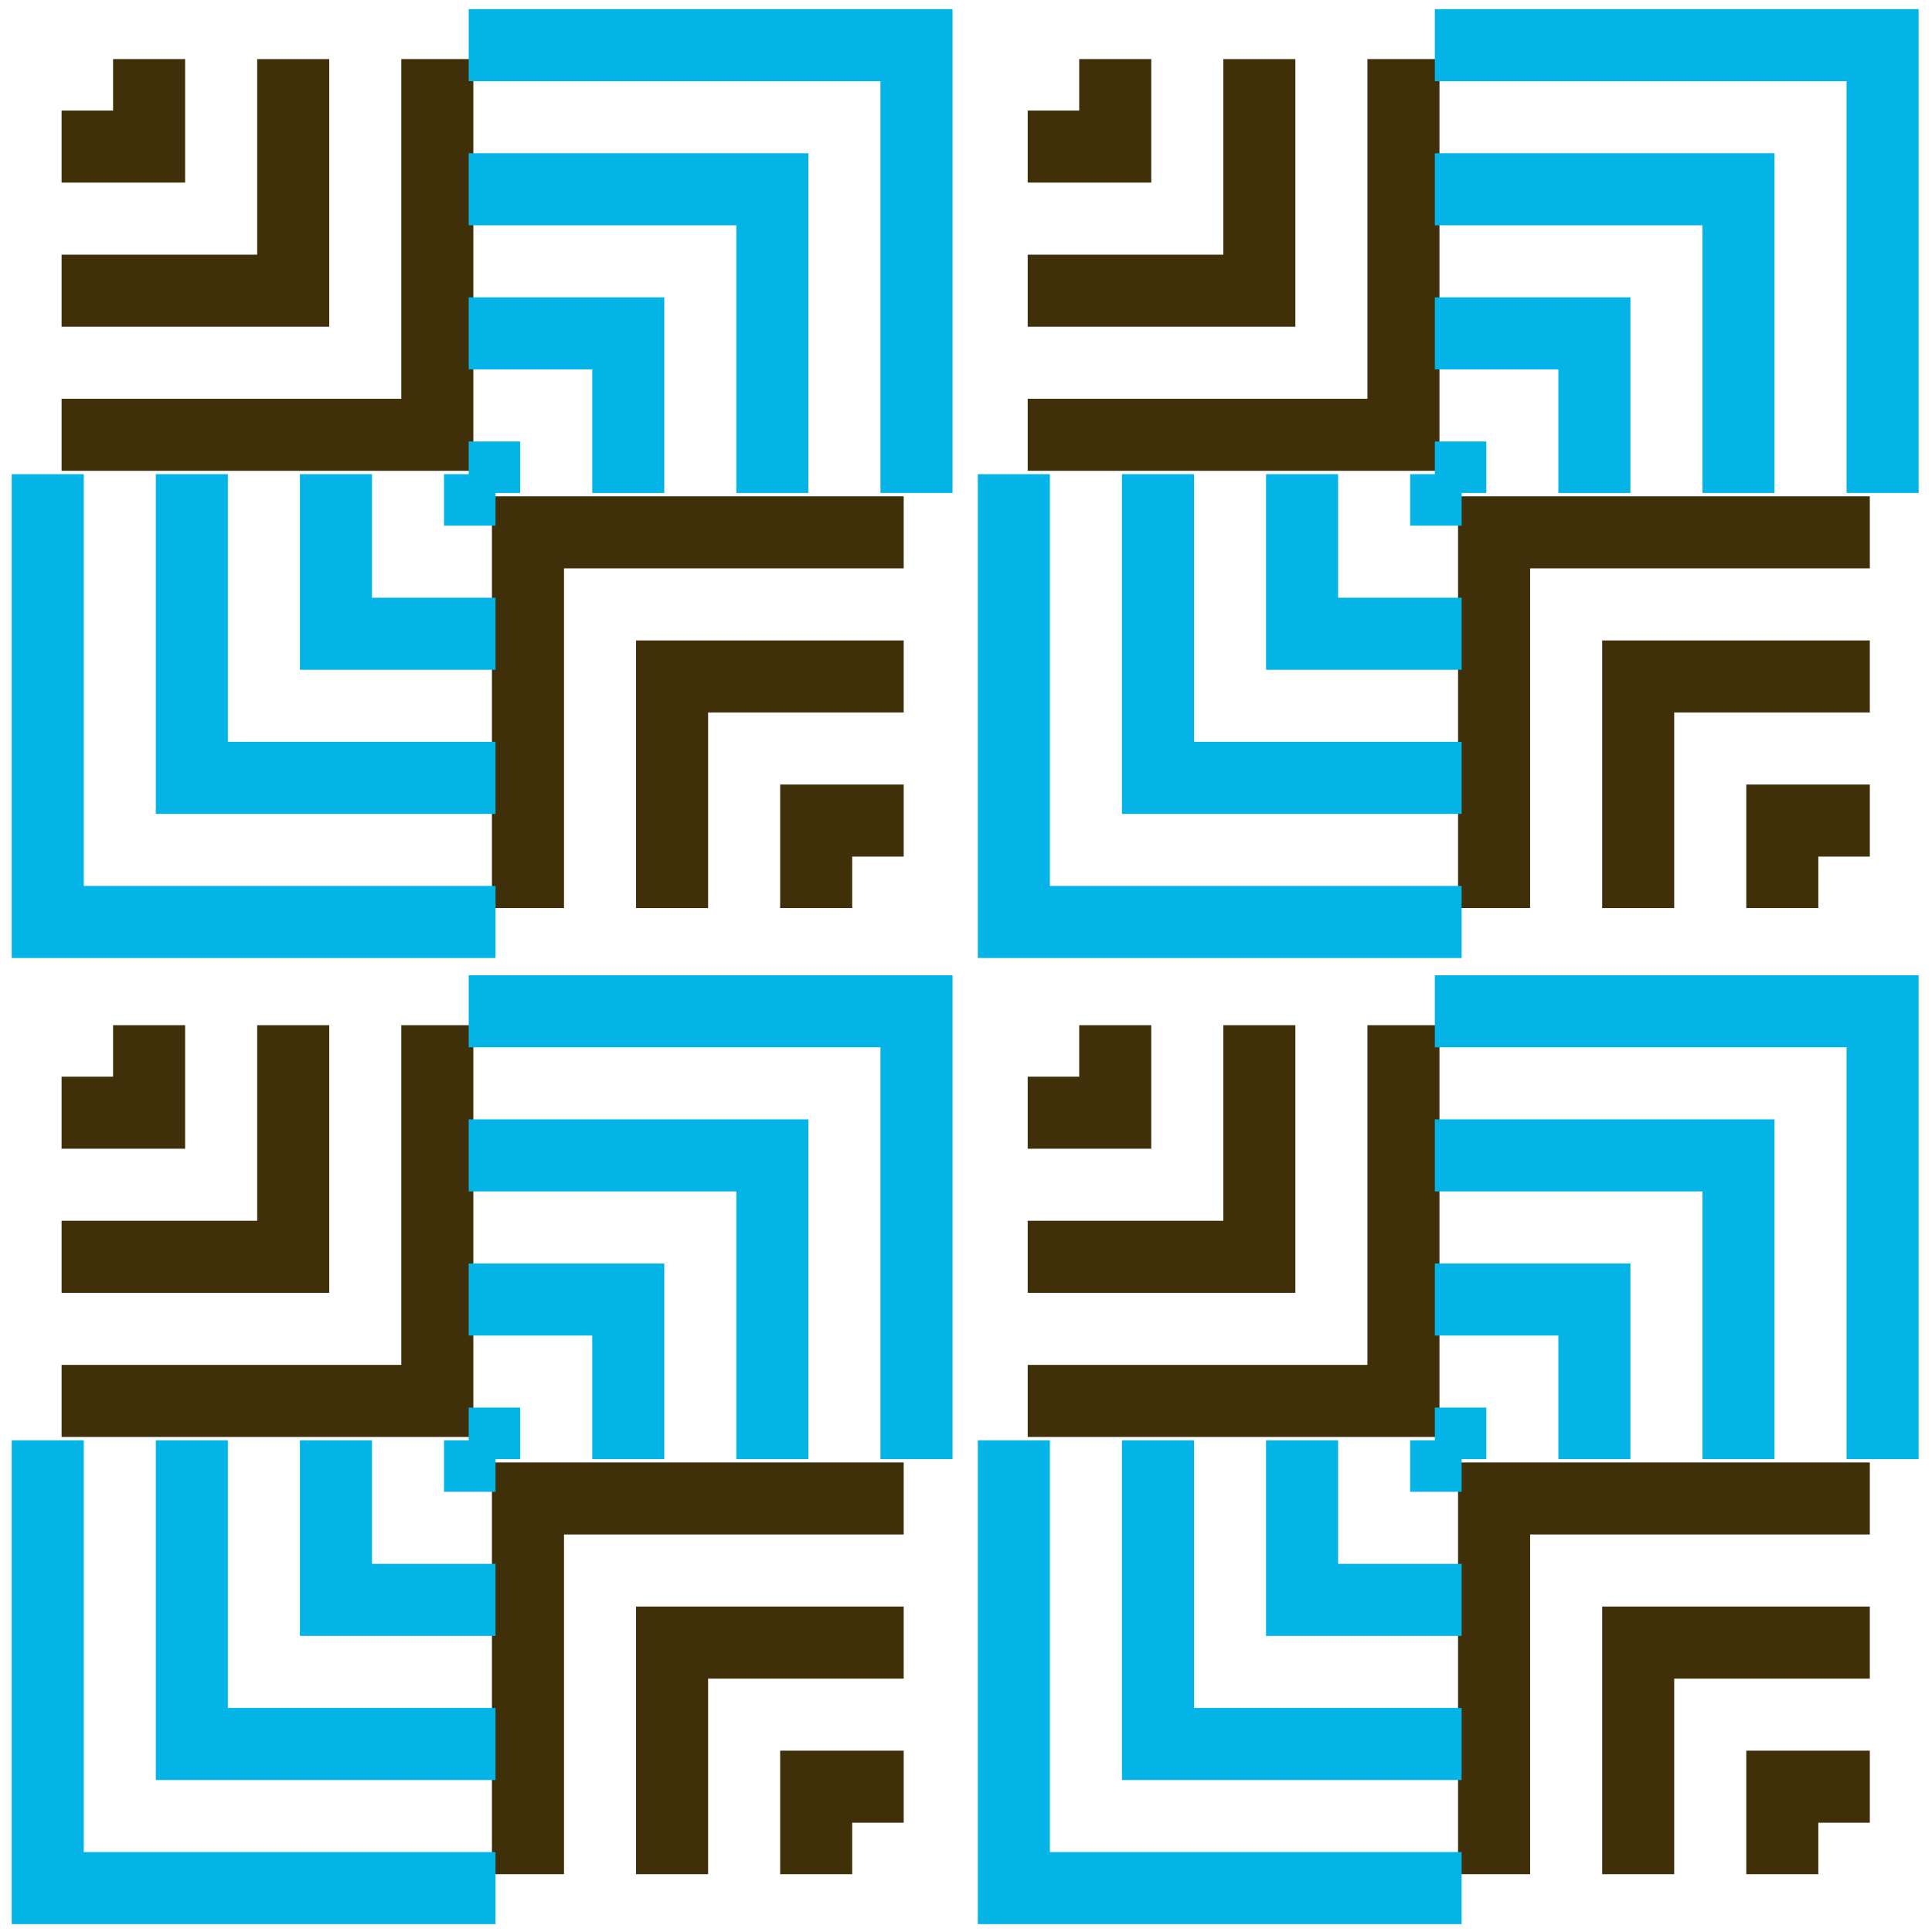
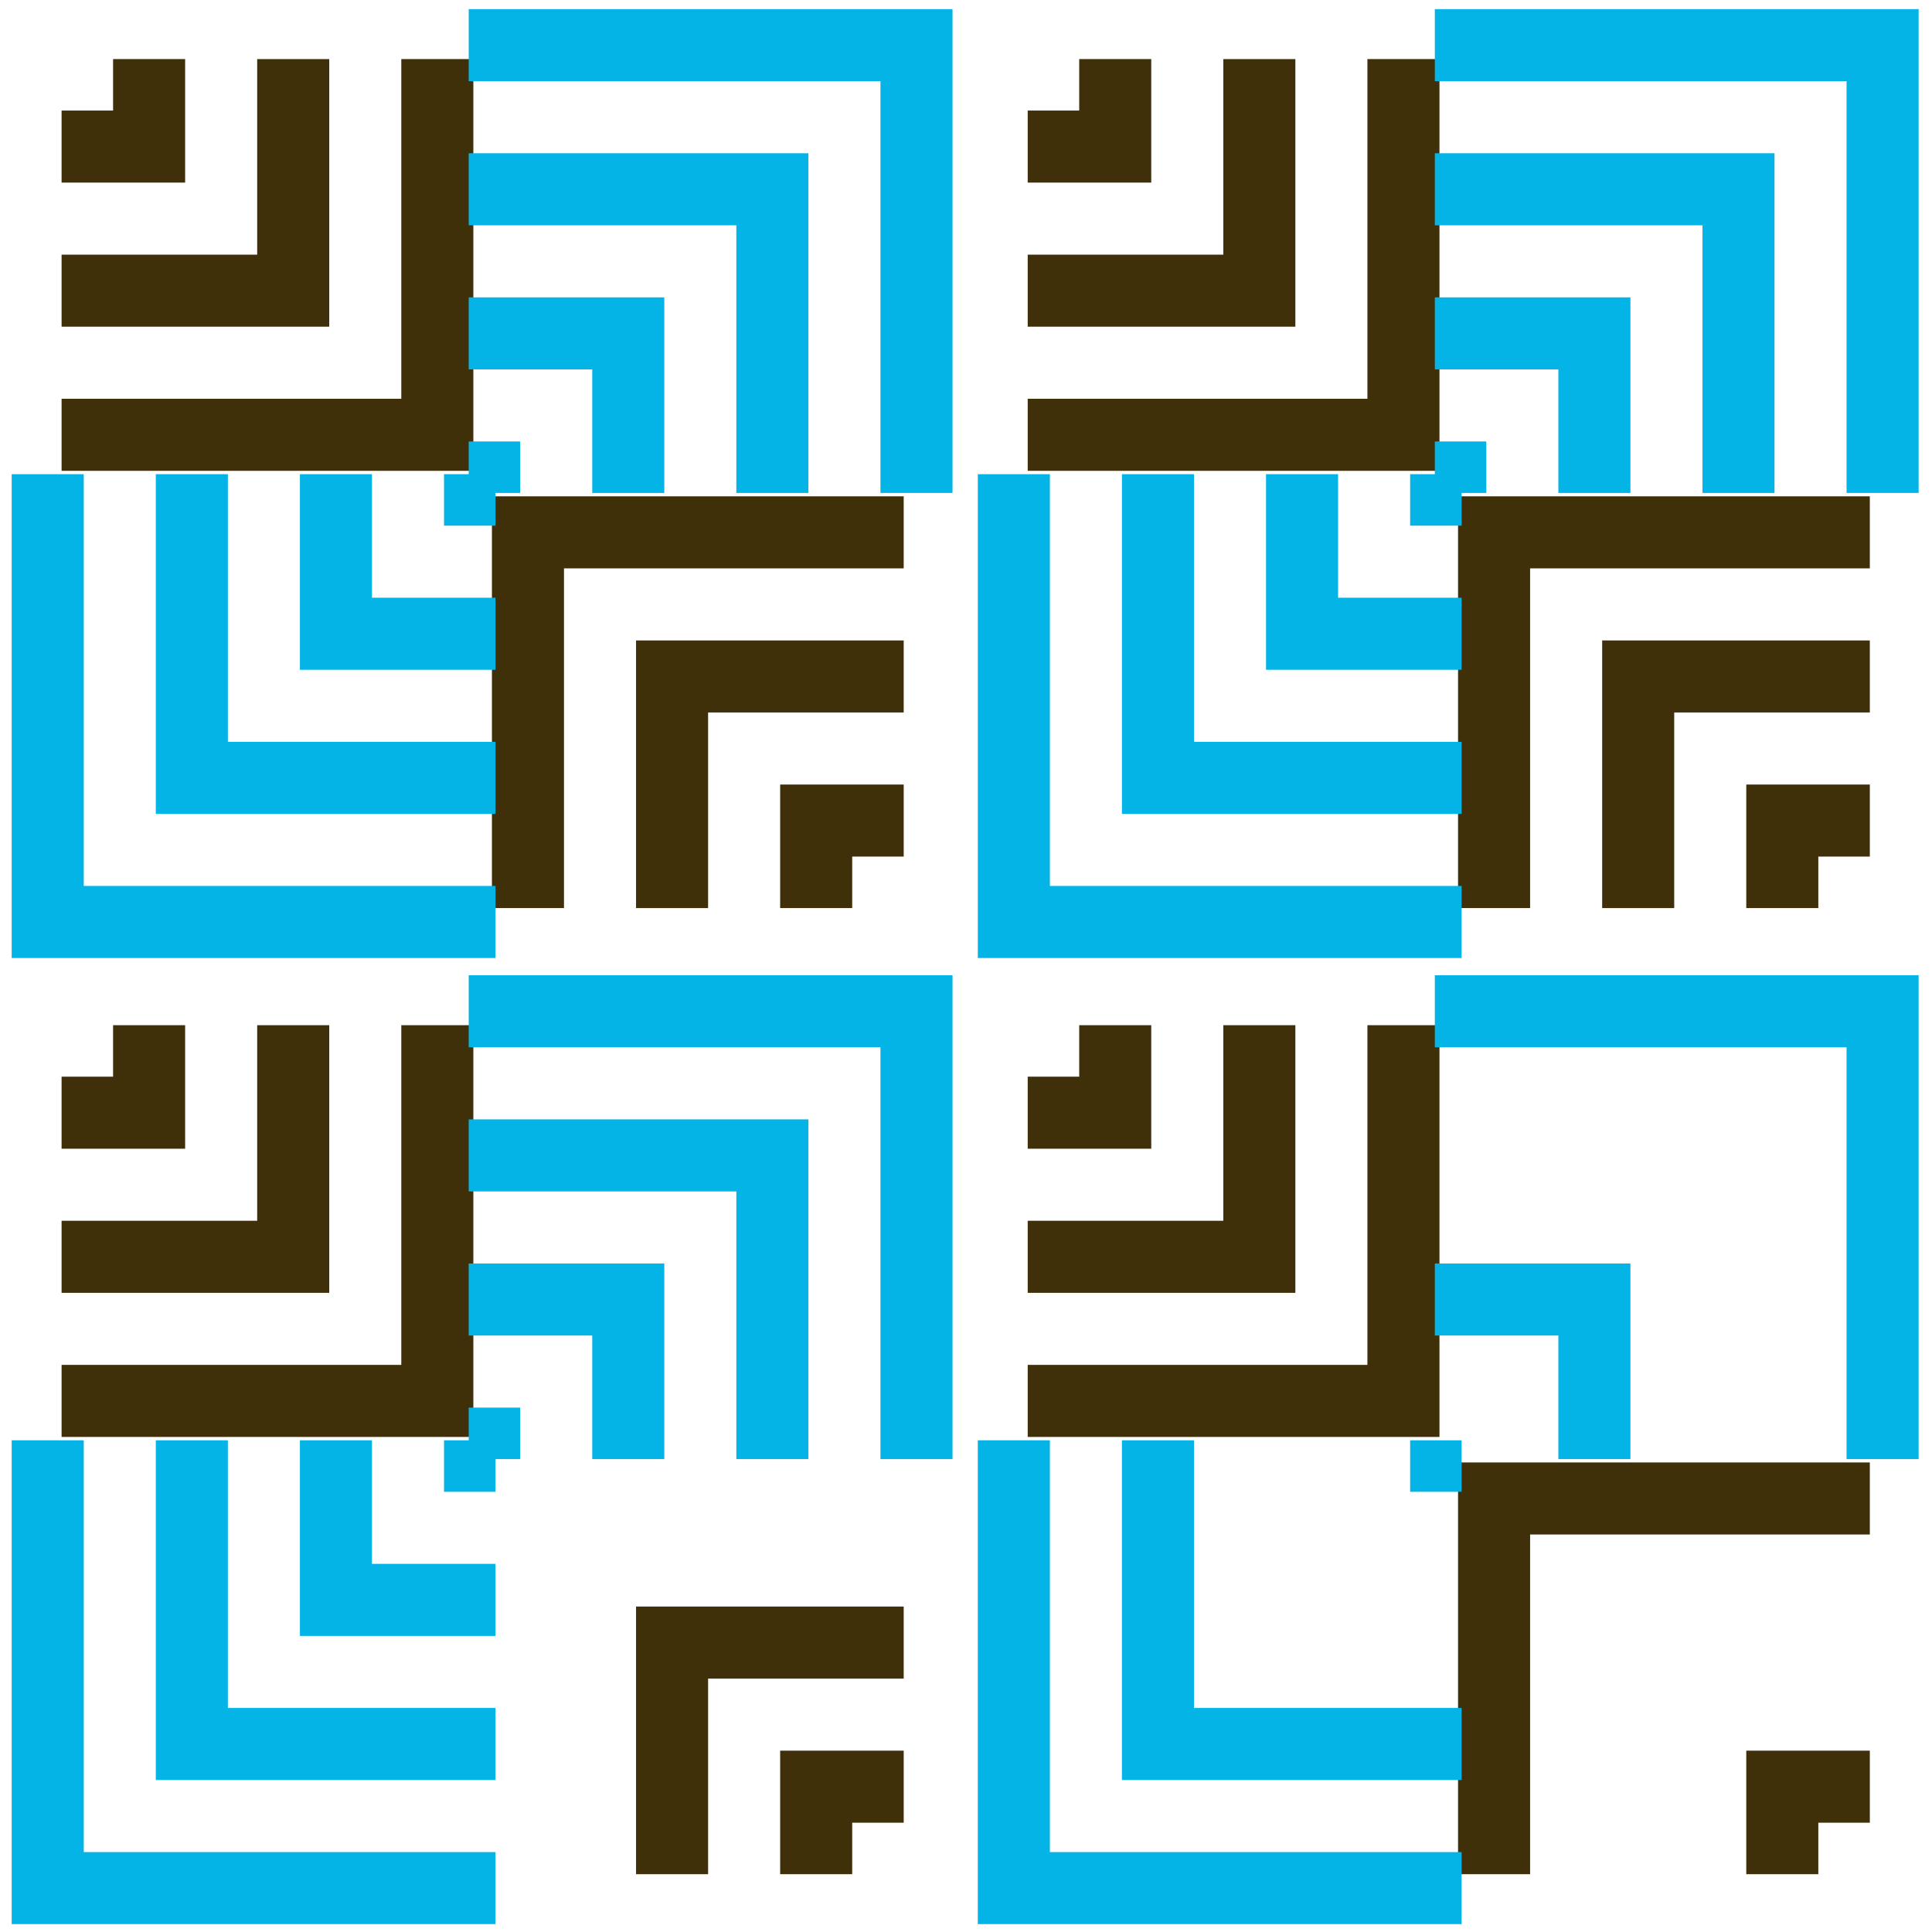
<svg xmlns="http://www.w3.org/2000/svg" xmlns:ns1="http://www.inkscape.org/namespaces/inkscape" xmlns:ns2="http://sodipodi.sourceforge.net/DTD/sodipodi-0.dtd" width="639.999mm" height="640mm" viewBox="0 0 2267.713 2267.718" id="svg4030" version="1.1" ns1:version="0.91 r13725" ns2:docname="squares.svg">
  <defs id="defs4032" />
  <ns2:namedview id="base" pagecolor="#ffffff" bordercolor="#666666" borderopacity="1.0" ns1:pageopacity="0.0" ns1:pageshadow="2" ns1:zoom="0.12374369" ns1:cx="1468.8565" ns1:cy="1193.8591" ns1:document-units="mm" ns1:current-layer="layer1" showgrid="false" fit-margin-top="0" fit-margin-left="0" fit-margin-right="0" fit-margin-bottom="0" ns1:window-width="1024" ns1:window-height="538" ns1:window-x="-8" ns1:window-y="-8" ns1:window-maximized="1" />
  <g ns1:label="Layer 1" ns1:groupmode="layer" id="layer1" transform="translate(1093.857,541.497)">
    <g transform="matrix(3.78,0,0,3.78,7901.988,-5322.073)" id="g41829">
      <g ns1:export-ydpi="72.550003" ns1:export-xdpi="72.550003" ns1:export-filename="D:\xLAUNCH\InkscapePortable\Data\settings\g7942-9-1-2.png" style="fill:#3f3009;fill-opacity:1" transform="matrix(3,0,0,3,-4251.785,-1075.846)" id="g7942-9-1-2-3">
        <path transform="matrix(0.265,0,0,0.265,98.976,90.951)" d="m 2229.57,3228.381 0,104.537 28.143,0 0,-76.395 76.402,0 0,-28.142 z" style="fill:#3f3009;fill-opacity:1;stroke:none;stroke-width:20.063;stroke-linecap:square" id="rect1650-9-4-3-6-4-9-1" ns1:connector-curvature="0" />
-         <path transform="matrix(0.265,0,0,0.265,98.976,90.951)" d="m 2173.281,3172.094 0,160.824 28.145,0 0,-132.682 132.689,0 0,-28.142 z" style="fill:#3f3009;fill-opacity:1;stroke:none;stroke-width:20.063;stroke-linecap:square" id="rect1345-1-0-90-2-5-9" ns1:connector-curvature="0" />
        <path transform="matrix(0.265,0,0,0.265,98.976,90.951)" d="m 2285.857,3284.668 0,48.25 28.143,0 0,-20.108 20.115,0 0,-28.142 z" style="fill:#3f3009;fill-opacity:1;stroke:none;stroke-width:20.063;stroke-linecap:square" id="rect100000-7-1-6-1" ns1:connector-curvature="0" />
      </g>
      <g ns1:export-ydpi="72.550003" ns1:export-xdpi="72.550003" ns1:export-filename="D:\xLAUNCH\InkscapePortable\Data\settings\g7942-9-1-2.png" style="fill:#3f3009;fill-opacity:1" transform="matrix(3,0,0,3,-3951.785,-1075.846)" id="g7942-9-1-2-4-5-0">
-         <path transform="matrix(0.265,0,0,0.265,98.976,90.951)" d="m 2229.57,3228.381 0,104.537 28.143,0 0,-76.395 76.402,0 0,-28.142 z" style="fill:#3f3009;fill-opacity:1;stroke:none;stroke-width:20.063;stroke-linecap:square" id="rect1650-9-4-3-6-4-9-6-2-4" ns1:connector-curvature="0" />
        <path transform="matrix(0.265,0,0,0.265,98.976,90.951)" d="m 2173.281,3172.094 0,160.824 28.145,0 0,-132.682 132.689,0 0,-28.142 z" style="fill:#3f3009;fill-opacity:1;stroke:none;stroke-width:20.063;stroke-linecap:square" id="rect1345-1-0-90-2-5-0-6-8" ns1:connector-curvature="0" />
        <path transform="matrix(0.265,0,0,0.265,98.976,90.951)" d="m 2285.857,3284.668 0,48.25 28.143,0 0,-20.108 20.115,0 0,-28.142 z" style="fill:#3f3009;fill-opacity:1;stroke:none;stroke-width:20.063;stroke-linecap:square" id="rect100000-7-1-6-8-4-4" ns1:connector-curvature="0" />
      </g>
      <g ns1:export-ydpi="72.550003" ns1:export-xdpi="72.550003" ns1:export-filename="D:\xLAUNCH\InkscapePortable\Data\settings\g7942-9-1-2.png" style="fill:#3f3009;fill-opacity:1" transform="matrix(3,0,0,3,-4251.785,-1375.846)" id="g7942-9-1-2-3-6">
        <path transform="matrix(0.265,0,0,0.265,98.976,90.951)" d="m 2229.57,3228.381 0,104.537 28.143,0 0,-76.395 76.402,0 0,-28.142 z" style="fill:#3f3009;fill-opacity:1;stroke:none;stroke-width:20.063;stroke-linecap:square" id="rect1650-9-4-3-6-4-9-1-2" ns1:connector-curvature="0" />
        <path transform="matrix(0.265,0,0,0.265,98.976,90.951)" d="m 2173.281,3172.094 0,160.824 28.145,0 0,-132.682 132.689,0 0,-28.142 z" style="fill:#3f3009;fill-opacity:1;stroke:none;stroke-width:20.063;stroke-linecap:square" id="rect1345-1-0-90-2-5-9-7" ns1:connector-curvature="0" />
        <path transform="matrix(0.265,0,0,0.265,98.976,90.951)" d="m 2285.857,3284.668 0,48.25 28.143,0 0,-20.108 20.115,0 0,-28.142 z" style="fill:#3f3009;fill-opacity:1;stroke:none;stroke-width:20.063;stroke-linecap:square" id="rect100000-7-1-6-1-4" ns1:connector-curvature="0" />
      </g>
      <g ns1:export-ydpi="72.550003" ns1:export-xdpi="72.550003" ns1:export-filename="D:\xLAUNCH\InkscapePortable\Data\settings\g7942-9-1-2.png" style="fill:#3f3009;fill-opacity:1" transform="matrix(3,0,0,3,-3951.785,-1375.846)" id="g7942-9-1-2-4-5-0-3">
        <path transform="matrix(0.265,0,0,0.265,98.976,90.951)" d="m 2229.57,3228.381 0,104.537 28.143,0 0,-76.395 76.402,0 0,-28.142 z" style="fill:#3f3009;fill-opacity:1;stroke:none;stroke-width:20.063;stroke-linecap:square" id="rect1650-9-4-3-6-4-9-6-2-4-9" ns1:connector-curvature="0" />
        <path transform="matrix(0.265,0,0,0.265,98.976,90.951)" d="m 2173.281,3172.094 0,160.824 28.145,0 0,-132.682 132.689,0 0,-28.142 z" style="fill:#3f3009;fill-opacity:1;stroke:none;stroke-width:20.063;stroke-linecap:square" id="rect1345-1-0-90-2-5-0-6-8-4" ns1:connector-curvature="0" />
        <path transform="matrix(0.265,0,0,0.265,98.976,90.951)" d="m 2285.857,3284.668 0,48.25 28.143,0 0,-20.108 20.115,0 0,-28.142 z" style="fill:#3f3009;fill-opacity:1;stroke:none;stroke-width:20.063;stroke-linecap:square" id="rect100000-7-1-6-8-4-4-6" ns1:connector-curvature="0" />
      </g>
      <g ns1:export-ydpi="72.550003" ns1:export-xdpi="72.550003" ns1:export-filename="D:\xLAUNCH\InkscapePortable\Data\settings\g7942-9-1-2.png" style="fill:#3f3009;fill-opacity:1" transform="matrix(-3,0,0,-3,91.819,4505.568)" id="g7942-9-1-2-4-5-1-6">
        <path transform="matrix(0.265,0,0,0.265,98.976,90.951)" d="m 2229.57,3228.381 0,104.537 28.143,0 0,-76.395 76.402,0 0,-28.142 z" style="fill:#3f3009;fill-opacity:1;stroke:none;stroke-width:20.063;stroke-linecap:square" id="rect1650-9-4-3-6-4-9-6-2-1-2" ns1:connector-curvature="0" />
        <path transform="matrix(0.265,0,0,0.265,98.976,90.951)" d="m 2173.281,3172.094 0,160.824 28.145,0 0,-132.682 132.689,0 0,-28.142 z" style="fill:#3f3009;fill-opacity:1;stroke:none;stroke-width:20.063;stroke-linecap:square" id="rect1345-1-0-90-2-5-0-6-9-4" ns1:connector-curvature="0" />
        <path transform="matrix(0.265,0,0,0.265,98.976,90.951)" d="m 2285.857,3284.668 0,48.25 28.143,0 0,-20.108 20.115,0 0,-28.142 z" style="fill:#3f3009;fill-opacity:1;stroke:none;stroke-width:20.063;stroke-linecap:square" id="rect100000-7-1-6-8-4-66-7" ns1:connector-curvature="0" />
      </g>
      <g ns1:export-ydpi="72.550003" ns1:export-xdpi="72.550003" ns1:export-filename="D:\xLAUNCH\InkscapePortable\Data\settings\g7942-9-1-2.png" style="fill:#3f3009;fill-opacity:1" transform="matrix(-3,0,0,-3,91.819,4205.569)" id="g7942-9-1-2-4-5-6-1-8">
        <path transform="matrix(0.265,0,0,0.265,98.976,90.951)" d="m 2229.57,3228.381 0,104.537 28.143,0 0,-76.395 76.402,0 0,-28.142 z" style="fill:#3f3009;fill-opacity:1;stroke:none;stroke-width:20.063;stroke-linecap:square" id="rect1650-9-4-3-6-4-9-6-2-6-6-0" ns1:connector-curvature="0" />
        <path transform="matrix(0.265,0,0,0.265,98.976,90.951)" d="m 2173.281,3172.094 0,160.824 28.145,0 0,-132.682 132.689,0 0,-28.142 z" style="fill:#3f3009;fill-opacity:1;stroke:none;stroke-width:20.063;stroke-linecap:square" id="rect1345-1-0-90-2-5-0-6-4-6-5" ns1:connector-curvature="0" />
        <path transform="matrix(0.265,0,0,0.265,98.976,90.951)" d="m 2285.857,3284.668 0,48.25 28.143,0 0,-20.108 20.115,0 0,-28.142 z" style="fill:#3f3009;fill-opacity:1;stroke:none;stroke-width:20.063;stroke-linecap:square" id="rect100000-7-1-6-8-4-6-0-8" ns1:connector-curvature="0" />
      </g>
      <g ns1:export-ydpi="72.550003" ns1:export-xdpi="72.550003" ns1:export-filename="D:\xLAUNCH\InkscapePortable\Data\settings\g7942-9-1-2.png" style="fill:#3f3009;fill-opacity:1" transform="matrix(-3,0,0,-3,-208.181,4505.568)" id="g7942-9-1-2-4-5-1-6-9">
        <path transform="matrix(0.265,0,0,0.265,98.976,90.951)" d="m 2229.57,3228.381 0,104.537 28.143,0 0,-76.395 76.402,0 0,-28.142 z" style="fill:#3f3009;fill-opacity:1;stroke:none;stroke-width:20.063;stroke-linecap:square" id="rect1650-9-4-3-6-4-9-6-2-1-2-2" ns1:connector-curvature="0" />
        <path transform="matrix(0.265,0,0,0.265,98.976,90.951)" d="m 2173.281,3172.094 0,160.824 28.145,0 0,-132.682 132.689,0 0,-28.142 z" style="fill:#3f3009;fill-opacity:1;stroke:none;stroke-width:20.063;stroke-linecap:square" id="rect1345-1-0-90-2-5-0-6-9-4-1" ns1:connector-curvature="0" />
        <path transform="matrix(0.265,0,0,0.265,98.976,90.951)" d="m 2285.857,3284.668 0,48.25 28.143,0 0,-20.108 20.115,0 0,-28.142 z" style="fill:#3f3009;fill-opacity:1;stroke:none;stroke-width:20.063;stroke-linecap:square" id="rect100000-7-1-6-8-4-66-7-8" ns1:connector-curvature="0" />
      </g>
      <g ns1:export-ydpi="72.550003" ns1:export-xdpi="72.550003" ns1:export-filename="D:\xLAUNCH\InkscapePortable\Data\settings\g7942-9-1-2.png" style="fill:#3f3009;fill-opacity:1" transform="matrix(-3,0,0,-3,-208.181,4205.569)" id="g7942-9-1-2-4-5-6-1-8-2">
        <path transform="matrix(0.265,0,0,0.265,98.976,90.951)" d="m 2229.57,3228.381 0,104.537 28.143,0 0,-76.395 76.402,0 0,-28.142 z" style="fill:#3f3009;fill-opacity:1;stroke:none;stroke-width:20.063;stroke-linecap:square" id="rect1650-9-4-3-6-4-9-6-2-6-6-0-4" ns1:connector-curvature="0" />
        <path transform="matrix(0.265,0,0,0.265,98.976,90.951)" d="m 2173.281,3172.094 0,160.824 28.145,0 0,-132.682 132.689,0 0,-28.142 z" style="fill:#3f3009;fill-opacity:1;stroke:none;stroke-width:20.063;stroke-linecap:square" id="rect1345-1-0-90-2-5-0-6-4-6-5-6" ns1:connector-curvature="0" />
        <path transform="matrix(0.265,0,0,0.265,98.976,90.951)" d="m 2285.857,3284.668 0,48.25 28.143,0 0,-20.108 20.115,0 0,-28.142 z" style="fill:#3f3009;fill-opacity:1;stroke:none;stroke-width:20.063;stroke-linecap:square" id="rect100000-7-1-6-8-4-6-0-8-1" ns1:connector-curvature="0" />
      </g>
      <g style="fill:#04b4e6;fill-opacity:1" id="g39002">
        <g ns1:export-ydpi="72.550003" ns1:export-xdpi="72.550003" ns1:export-filename="D:\xLAUNCH\InkscapePortable\Data\settings\g7942-9-1-2.png" transform="matrix(0,3,-3,0,988.211,-434.772)" style="fill:#04b4e6;fill-opacity:1" id="g7937-0-7-0-6-6">
          <path transform="matrix(0.265,0,0,0.265,98.976,90.951)" d="m 2145.139,3143.943 0,188.975 28.142,0 0,-160.824 160.834,0 0,-28.15 z" style="fill:#04b4e6;fill-opacity:1;stroke:none;stroke-width:0.531px;stroke-linecap:butt;stroke-linejoin:miter;stroke-opacity:1" id="path99990-8-3-7-7-5" ns1:connector-curvature="0" />
-           <path transform="matrix(0.265,0,0,0.265,98.976,90.951)" d="m 2201.426,3200.236 0,132.682 28.145,0 0,-104.537 104.545,0 0,-28.145 z" style="fill:#04b4e6;fill-opacity:1;stroke:none;stroke-width:20.063;stroke-linecap:square" id="rect99994-6-9-4-1-4" ns1:connector-curvature="0" />
          <path transform="matrix(0.265,0,0,0.265,98.976,90.951)" d="m 2257.713,3256.523 0,76.395 28.145,0 0,-48.25 48.258,0 0,-28.145 z" style="fill:#04b4e6;fill-opacity:1;stroke:none;stroke-width:20.063;stroke-linecap:square" id="rect99998-6-9-5-1-72" ns1:connector-curvature="0" />
-           <path transform="matrix(0.265,0,0,0.265,98.976,90.951)" d="m 2314.002,3312.811 0,20.108 20.113,0 0,-20.108 z" style="fill:#04b4e6;fill-opacity:1;stroke:none;stroke-width:20.063;stroke-linecap:square" id="rect2028-1-5-2-3-8-4-78" ns1:connector-curvature="0" />
        </g>
        <g ns1:export-ydpi="72.550003" ns1:export-xdpi="72.550003" ns1:export-filename="D:\xLAUNCH\InkscapePortable\Data\settings\g7942-9-1-2.png" transform="matrix(0,3,-3,0,688.211,-434.772)" style="fill:#04b4e6;fill-opacity:1" id="g7937-0-7-0-6-6-0-5">
          <path transform="matrix(0.265,0,0,0.265,98.976,90.951)" d="m 2145.139,3143.943 0,188.975 28.142,0 0,-160.824 160.834,0 0,-28.15 z" style="fill:#04b4e6;fill-opacity:1;stroke:none;stroke-width:0.531px;stroke-linecap:butt;stroke-linejoin:miter;stroke-opacity:1" id="path99990-8-3-7-7-5-8-3" ns1:connector-curvature="0" />
          <path transform="matrix(0.265,0,0,0.265,98.976,90.951)" d="m 2201.426,3200.236 0,132.682 28.145,0 0,-104.537 104.545,0 0,-28.145 z" style="fill:#04b4e6;fill-opacity:1;stroke:none;stroke-width:20.063;stroke-linecap:square" id="rect99994-6-9-4-1-4-5-8" ns1:connector-curvature="0" />
          <path transform="matrix(0.265,0,0,0.265,98.976,90.951)" d="m 2257.713,3256.523 0,76.395 28.145,0 0,-48.25 48.258,0 0,-28.145 z" style="fill:#04b4e6;fill-opacity:1;stroke:none;stroke-width:20.063;stroke-linecap:square" id="rect99998-6-9-5-1-72-0-8" ns1:connector-curvature="0" />
          <path transform="matrix(0.265,0,0,0.265,98.976,90.951)" d="m 2314.002,3312.811 0,20.108 20.113,0 0,-20.108 z" style="fill:#04b4e6;fill-opacity:1;stroke:none;stroke-width:20.063;stroke-linecap:square" id="rect2028-1-5-2-3-8-4-78-1-4" ns1:connector-curvature="0" />
        </g>
        <g ns1:export-ydpi="72.550003" ns1:export-xdpi="72.550003" ns1:export-filename="D:\xLAUNCH\InkscapePortable\Data\settings\g7942-9-1-2.png" transform="matrix(0,3,-3,0,988.211,-734.772)" style="fill:#04b4e6;fill-opacity:1" id="g7937-0-7-0-6-6-7">
          <path transform="matrix(0.265,0,0,0.265,98.976,90.951)" d="m 2145.139,3143.943 0,188.975 28.142,0 0,-160.824 160.834,0 0,-28.15 z" style="fill:#04b4e6;fill-opacity:1;stroke:none;stroke-width:0.531px;stroke-linecap:butt;stroke-linejoin:miter;stroke-opacity:1" id="path99990-8-3-7-7-5-8" ns1:connector-curvature="0" />
          <path transform="matrix(0.265,0,0,0.265,98.976,90.951)" d="m 2201.426,3200.236 0,132.682 28.145,0 0,-104.537 104.545,0 0,-28.145 z" style="fill:#04b4e6;fill-opacity:1;stroke:none;stroke-width:20.063;stroke-linecap:square" id="rect99994-6-9-4-1-4-8" ns1:connector-curvature="0" />
          <path transform="matrix(0.265,0,0,0.265,98.976,90.951)" d="m 2257.713,3256.523 0,76.395 28.145,0 0,-48.25 48.258,0 0,-28.145 z" style="fill:#04b4e6;fill-opacity:1;stroke:none;stroke-width:20.063;stroke-linecap:square" id="rect99998-6-9-5-1-72-1" ns1:connector-curvature="0" />
          <path transform="matrix(0.265,0,0,0.265,98.976,90.951)" d="m 2314.002,3312.811 0,20.108 20.113,0 0,-20.108 z" style="fill:#04b4e6;fill-opacity:1;stroke:none;stroke-width:20.063;stroke-linecap:square" id="rect2028-1-5-2-3-8-4-78-8" ns1:connector-curvature="0" />
        </g>
        <g ns1:export-ydpi="72.550003" ns1:export-xdpi="72.550003" ns1:export-filename="D:\xLAUNCH\InkscapePortable\Data\settings\g7942-9-1-2.png" transform="matrix(0,3,-3,0,688.211,-734.772)" style="fill:#04b4e6;fill-opacity:1" id="g7937-0-7-0-6-6-0-5-2">
          <path transform="matrix(0.265,0,0,0.265,98.976,90.951)" d="m 2145.139,3143.943 0,188.975 28.142,0 0,-160.824 160.834,0 0,-28.15 z" style="fill:#04b4e6;fill-opacity:1;stroke:none;stroke-width:0.531px;stroke-linecap:butt;stroke-linejoin:miter;stroke-opacity:1" id="path99990-8-3-7-7-5-8-3-8" ns1:connector-curvature="0" />
          <path transform="matrix(0.265,0,0,0.265,98.976,90.951)" d="m 2201.426,3200.236 0,132.682 28.145,0 0,-104.537 104.545,0 0,-28.145 z" style="fill:#04b4e6;fill-opacity:1;stroke:none;stroke-width:20.063;stroke-linecap:square" id="rect99994-6-9-4-1-4-5-8-2" ns1:connector-curvature="0" />
          <path transform="matrix(0.265,0,0,0.265,98.976,90.951)" d="m 2257.713,3256.523 0,76.395 28.145,0 0,-48.25 48.258,0 0,-28.145 z" style="fill:#04b4e6;fill-opacity:1;stroke:none;stroke-width:20.063;stroke-linecap:square" id="rect99998-6-9-5-1-72-0-8-8" ns1:connector-curvature="0" />
          <path transform="matrix(0.265,0,0,0.265,98.976,90.951)" d="m 2314.002,3312.811 0,20.108 20.113,0 0,-20.108 z" style="fill:#04b4e6;fill-opacity:1;stroke:none;stroke-width:20.063;stroke-linecap:square" id="rect2028-1-5-2-3-8-4-78-1-4-3" ns1:connector-curvature="0" />
        </g>
        <g ns1:export-ydpi="72.550003" ns1:export-xdpi="72.550003" ns1:export-filename="D:\xLAUNCH\InkscapePortable\Data\settings\g7942-9-1-2.png" transform="matrix(0,-3,3,0,-4848.514,3864.494)" style="fill:#04b4e6;fill-opacity:1" id="g7937-0-7-0-6-6-6-8-9">
          <path transform="matrix(0.265,0,0,0.265,98.976,90.951)" d="m 2145.139,3143.943 0,188.975 28.142,0 0,-160.824 160.834,0 0,-28.15 z" style="fill:#04b4e6;fill-opacity:1;stroke:none;stroke-width:0.531px;stroke-linecap:butt;stroke-linejoin:miter;stroke-opacity:1" id="path99990-8-3-7-7-5-82-7-2" ns1:connector-curvature="0" />
          <path transform="matrix(0.265,0,0,0.265,98.976,90.951)" d="m 2201.426,3200.236 0,132.682 28.145,0 0,-104.537 104.545,0 0,-28.145 z" style="fill:#04b4e6;fill-opacity:1;stroke:none;stroke-width:20.063;stroke-linecap:square" id="rect99994-6-9-4-1-4-59-7-6" ns1:connector-curvature="0" />
-           <path transform="matrix(0.265,0,0,0.265,98.976,90.951)" d="m 2257.713,3256.523 0,76.395 28.145,0 0,-48.25 48.258,0 0,-28.145 z" style="fill:#04b4e6;fill-opacity:1;stroke:none;stroke-width:20.063;stroke-linecap:square" id="rect99998-6-9-5-1-72-3-9-7" ns1:connector-curvature="0" />
          <path transform="matrix(0.265,0,0,0.265,98.976,90.951)" d="m 2314.002,3312.811 0,20.108 20.113,0 0,-20.108 z" style="fill:#04b4e6;fill-opacity:1;stroke:none;stroke-width:20.063;stroke-linecap:square" id="rect2028-1-5-2-3-8-4-78-7-59-2" ns1:connector-curvature="0" />
        </g>
        <g ns1:export-ydpi="72.550003" ns1:export-xdpi="72.550003" ns1:export-filename="D:\xLAUNCH\InkscapePortable\Data\settings\g7942-9-1-2.png" transform="matrix(0,-3,3,0,-4848.513,3564.494)" style="fill:#04b4e6;fill-opacity:1" id="g7937-0-7-0-6-6-6-4-1-3">
          <path transform="matrix(0.265,0,0,0.265,98.976,90.951)" d="m 2145.139,3143.943 0,188.975 28.142,0 0,-160.824 160.834,0 0,-28.15 z" style="fill:#04b4e6;fill-opacity:1;stroke:none;stroke-width:0.531px;stroke-linecap:butt;stroke-linejoin:miter;stroke-opacity:1" id="path99990-8-3-7-7-5-82-1-5-0" ns1:connector-curvature="0" />
          <path transform="matrix(0.265,0,0,0.265,98.976,90.951)" d="m 2201.426,3200.236 0,132.682 28.145,0 0,-104.537 104.545,0 0,-28.145 z" style="fill:#04b4e6;fill-opacity:1;stroke:none;stroke-width:20.063;stroke-linecap:square" id="rect99994-6-9-4-1-4-59-2-5-4" ns1:connector-curvature="0" />
          <path transform="matrix(0.265,0,0,0.265,98.976,90.951)" d="m 2257.713,3256.523 0,76.395 28.145,0 0,-48.25 48.258,0 0,-28.145 z" style="fill:#04b4e6;fill-opacity:1;stroke:none;stroke-width:20.063;stroke-linecap:square" id="rect99998-6-9-5-1-72-3-4-5-0" ns1:connector-curvature="0" />
          <path transform="matrix(0.265,0,0,0.265,98.976,90.951)" d="m 2314.002,3312.811 0,20.108 20.113,0 0,-20.108 z" style="fill:#04b4e6;fill-opacity:1;stroke:none;stroke-width:20.063;stroke-linecap:square" id="rect2028-1-5-2-3-8-4-78-7-5-9-5" ns1:connector-curvature="0" />
        </g>
        <g ns1:export-ydpi="72.550003" ns1:export-xdpi="72.550003" ns1:export-filename="D:\xLAUNCH\InkscapePortable\Data\settings\g7942-9-1-2.png" transform="matrix(0,-3,3,0,-5148.514,3864.494)" style="fill:#04b4e6;fill-opacity:1" id="g7937-0-7-0-6-6-6-8-9-8">
          <path transform="matrix(0.265,0,0,0.265,98.976,90.951)" d="m 2145.139,3143.943 0,188.975 28.142,0 0,-160.824 160.834,0 0,-28.15 z" style="fill:#04b4e6;fill-opacity:1;stroke:none;stroke-width:0.531px;stroke-linecap:butt;stroke-linejoin:miter;stroke-opacity:1" id="path99990-8-3-7-7-5-82-7-2-3" ns1:connector-curvature="0" />
          <path transform="matrix(0.265,0,0,0.265,98.976,90.951)" d="m 2201.426,3200.236 0,132.682 28.145,0 0,-104.537 104.545,0 0,-28.145 z" style="fill:#04b4e6;fill-opacity:1;stroke:none;stroke-width:20.063;stroke-linecap:square" id="rect99994-6-9-4-1-4-59-7-6-6" ns1:connector-curvature="0" />
          <path transform="matrix(0.265,0,0,0.265,98.976,90.951)" d="m 2257.713,3256.523 0,76.395 28.145,0 0,-48.25 48.258,0 0,-28.145 z" style="fill:#04b4e6;fill-opacity:1;stroke:none;stroke-width:20.063;stroke-linecap:square" id="rect99998-6-9-5-1-72-3-9-7-6" ns1:connector-curvature="0" />
          <path transform="matrix(0.265,0,0,0.265,98.976,90.951)" d="m 2314.002,3312.811 0,20.108 20.113,0 0,-20.108 z" style="fill:#04b4e6;fill-opacity:1;stroke:none;stroke-width:20.063;stroke-linecap:square" id="rect2028-1-5-2-3-8-4-78-7-59-2-1" ns1:connector-curvature="0" />
        </g>
        <g ns1:export-ydpi="72.550003" ns1:export-xdpi="72.550003" ns1:export-filename="D:\xLAUNCH\InkscapePortable\Data\settings\g7942-9-1-2.png" transform="matrix(0,-3,3,0,-5148.513,3564.494)" style="fill:#04b4e6;fill-opacity:1" id="g7937-0-7-0-6-6-6-4-1-3-0">
          <path transform="matrix(0.265,0,0,0.265,98.976,90.951)" d="m 2145.139,3143.943 0,188.975 28.142,0 0,-160.824 160.834,0 0,-28.15 z" style="fill:#04b4e6;fill-opacity:1;stroke:none;stroke-width:0.531px;stroke-linecap:butt;stroke-linejoin:miter;stroke-opacity:1" id="path99990-8-3-7-7-5-82-1-5-0-6" ns1:connector-curvature="0" />
          <path transform="matrix(0.265,0,0,0.265,98.976,90.951)" d="m 2201.426,3200.236 0,132.682 28.145,0 0,-104.537 104.545,0 0,-28.145 z" style="fill:#04b4e6;fill-opacity:1;stroke:none;stroke-width:20.063;stroke-linecap:square" id="rect99994-6-9-4-1-4-59-2-5-4-2" ns1:connector-curvature="0" />
          <path transform="matrix(0.265,0,0,0.265,98.976,90.951)" d="m 2257.713,3256.523 0,76.395 28.145,0 0,-48.25 48.258,0 0,-28.145 z" style="fill:#04b4e6;fill-opacity:1;stroke:none;stroke-width:20.063;stroke-linecap:square" id="rect99998-6-9-5-1-72-3-4-5-0-2" ns1:connector-curvature="0" />
          <path transform="matrix(0.265,0,0,0.265,98.976,90.951)" d="m 2314.002,3312.811 0,20.108 20.113,0 0,-20.108 z" style="fill:#04b4e6;fill-opacity:1;stroke:none;stroke-width:20.063;stroke-linecap:square" id="rect2028-1-5-2-3-8-4-78-7-5-9-5-3" ns1:connector-curvature="0" />
        </g>
      </g>
    </g>
  </g>
</svg>